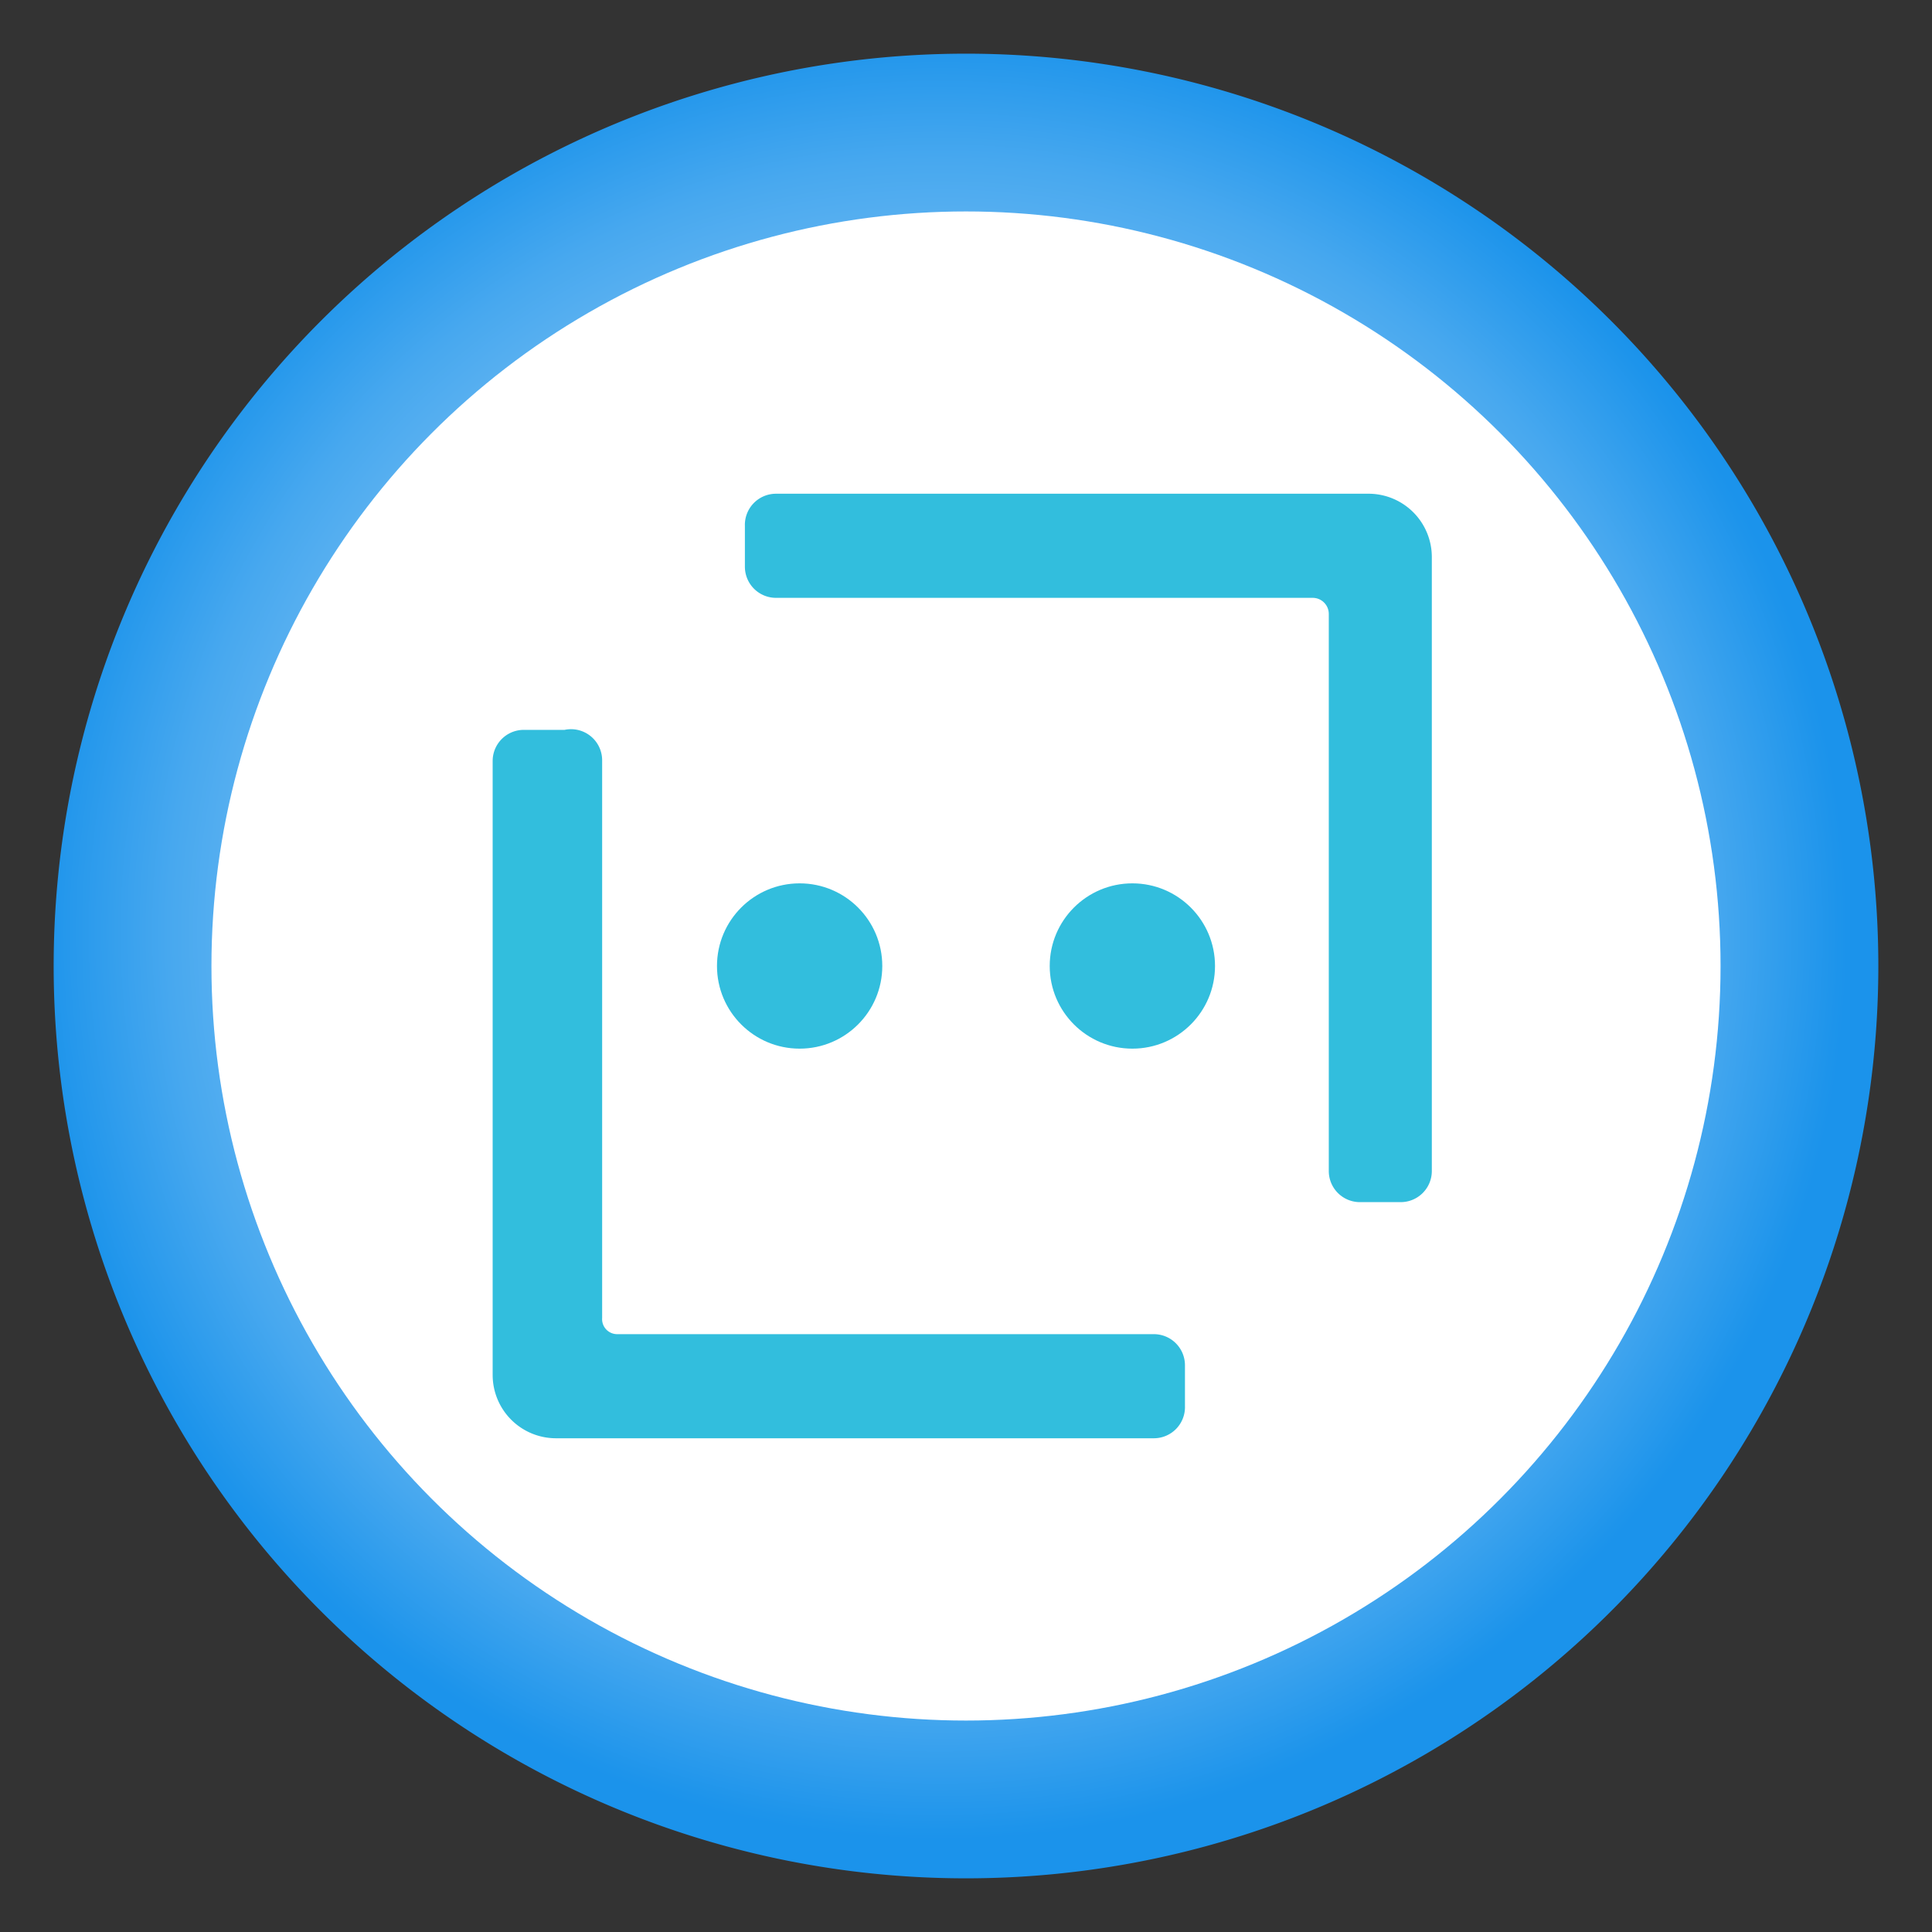
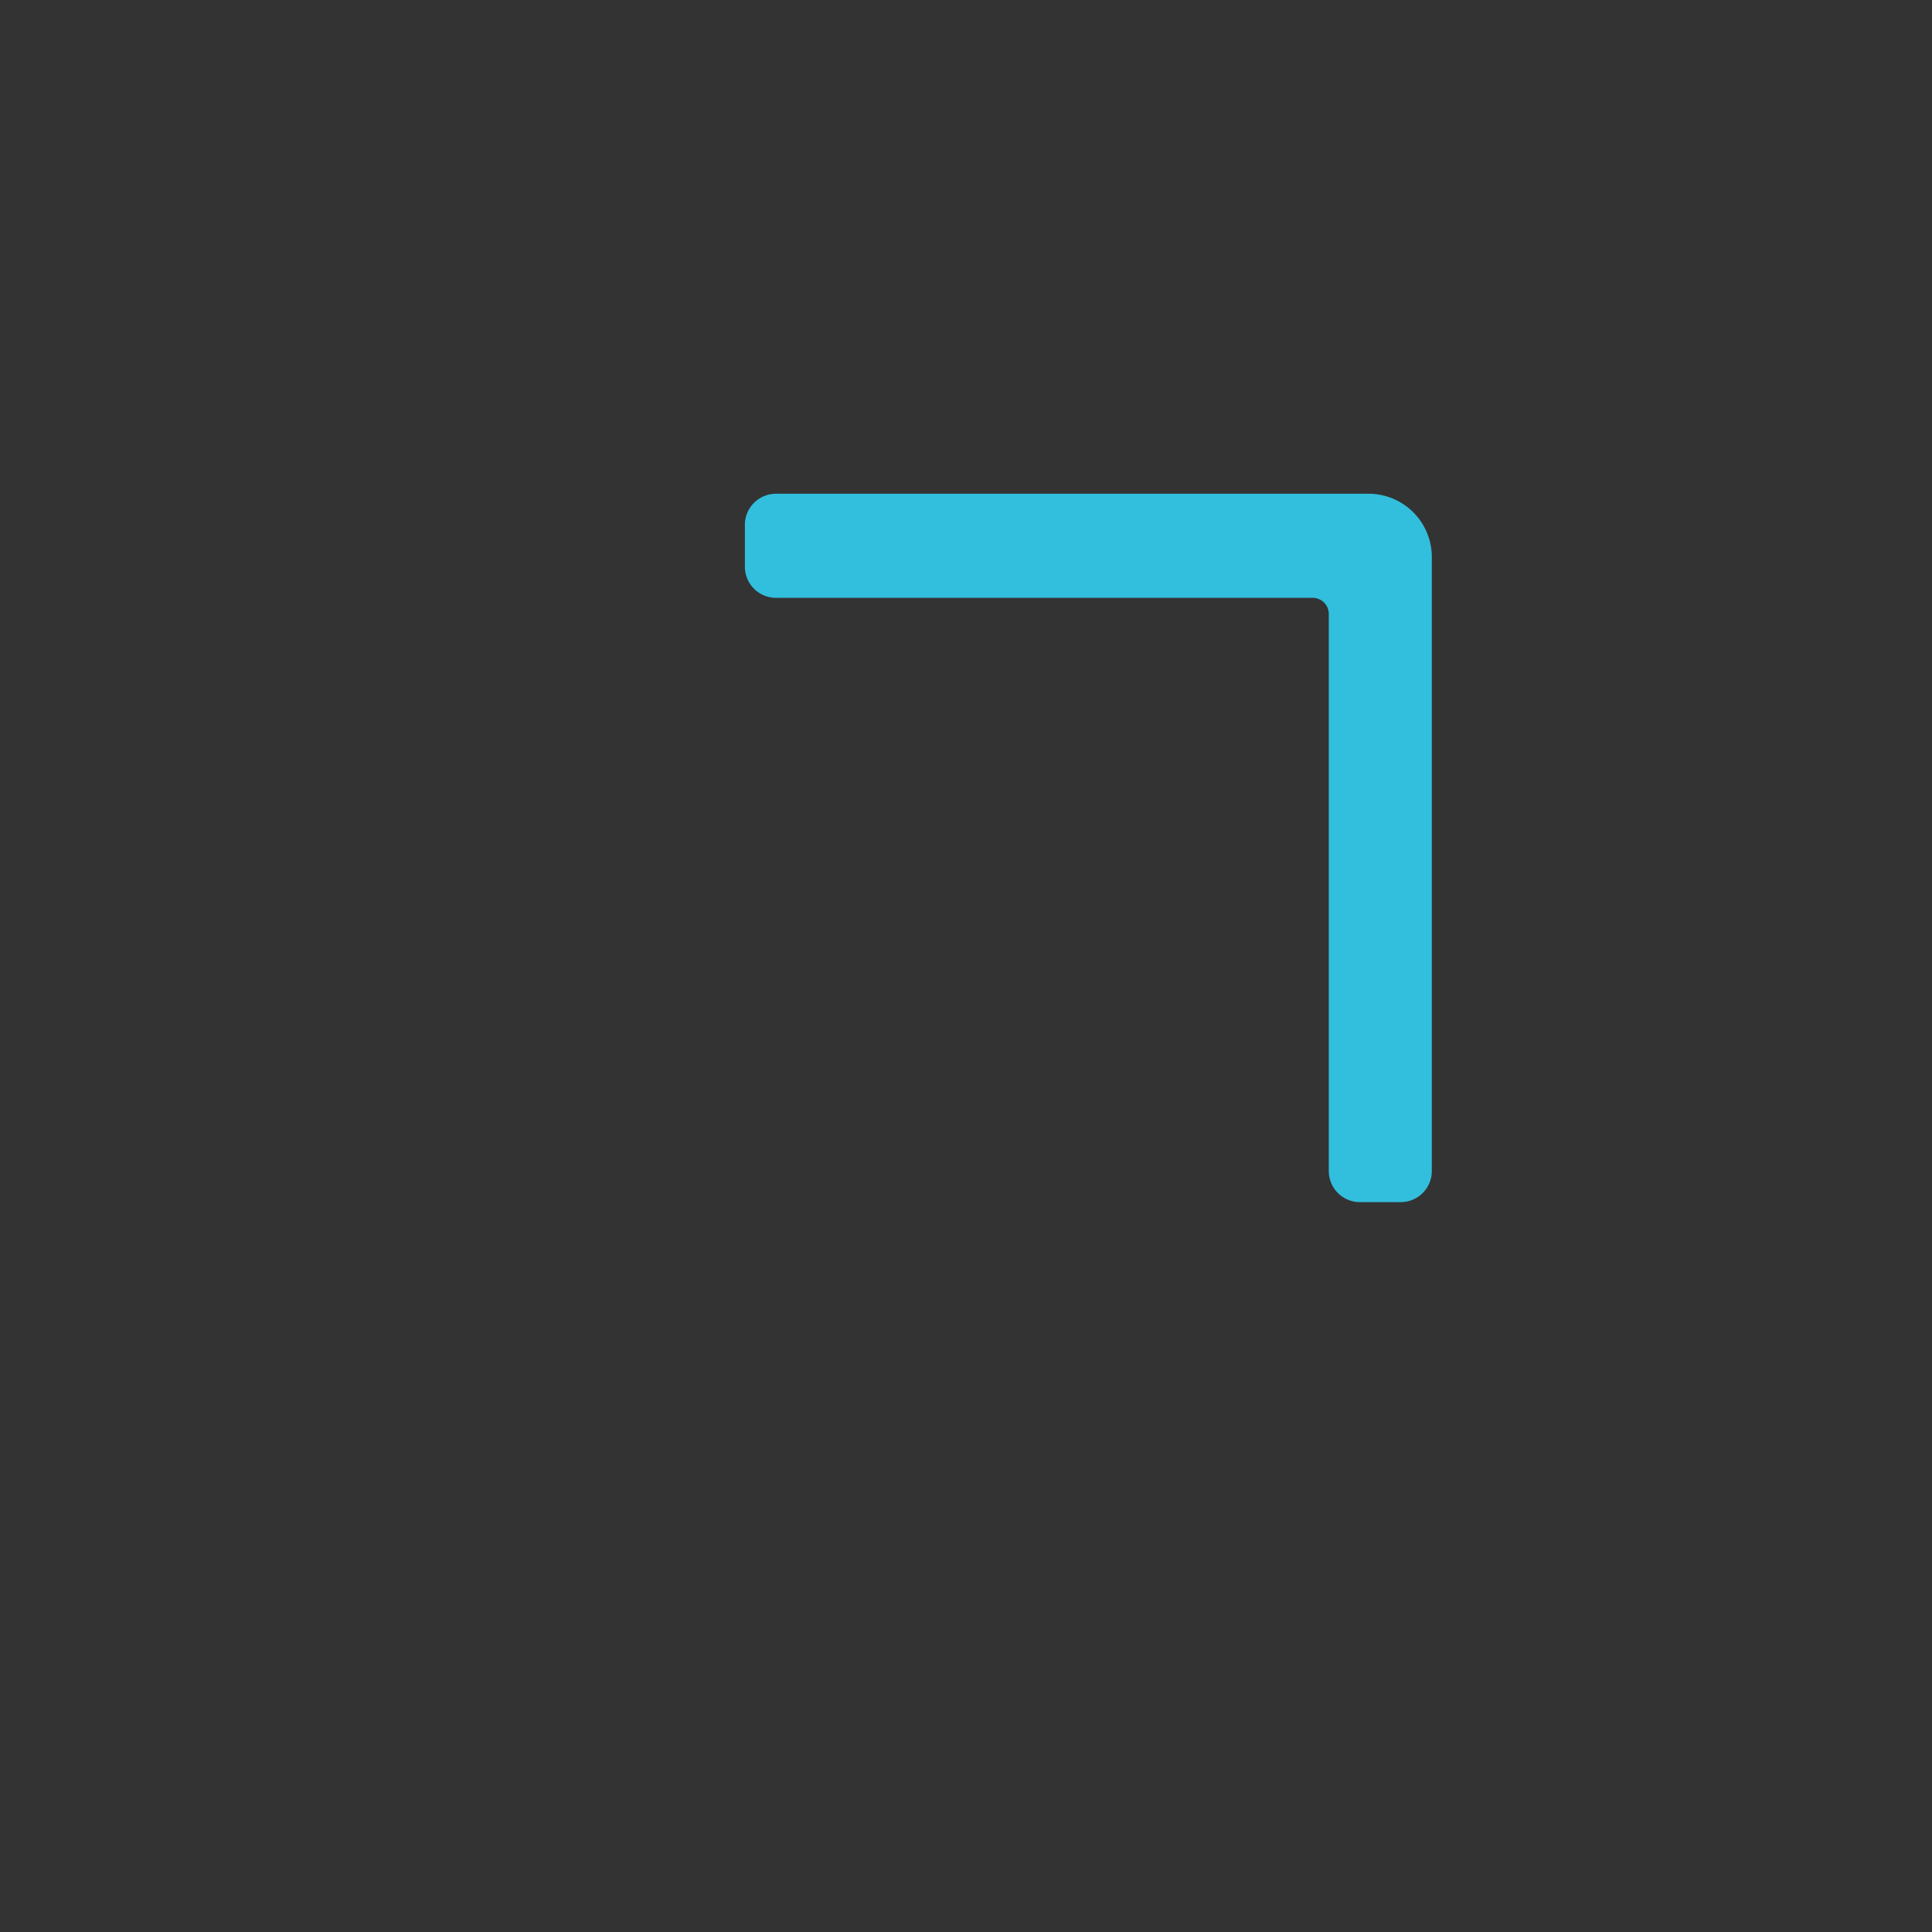
<svg xmlns="http://www.w3.org/2000/svg" viewBox="0 0 18 18">
  <rect x="0" y="0" width="18" height="18" fill="#333333" stroke="none" />
  <defs>
    <radialGradient id="a" cx="55.71" cy="71.92" r="9" gradientTransform="matrix(.94 0 0 .94 -43.61 -58.92)" gradientUnits="userSpaceOnUse">
      <stop offset=".67" stop-color="#6bb9f2" />
      <stop offset=".74" stop-color="#61b4f1" />
      <stop offset=".85" stop-color="#47a8ef" />
      <stop offset=".99" stop-color="#1d94eb" />
      <stop offset="1" stop-color="#1b93eb" />
    </radialGradient>
  </defs>
-   <path d="M9 .5A8.5 8.5 0 1017.5 9 8.5 8.5 0 009 .5z" fill="url(#a)" />
-   <circle cx="9" cy="9" r="7.03" fill="#fff" />
-   <circle cx="7.45" cy="9" r=".77" fill="#32bedd" />
-   <path d="M5.26 6.8h-.38a.29.29 0 00-.29.29v5.72a.59.59 0 00.59.59h5.57a.29.29 0 00.29-.3v-.38a.29.29 0 00-.29-.29h-5a.14.14 0 01-.14-.15V7.09a.29.29 0 00-.35-.29z" fill="#32bedd" />
-   <circle cx="10.55" cy="9" r=".77" fill="#32bedd" />
  <path d="M12.42 4.6H7.23a.29.29 0 00-.29.3v.38a.29.29 0 00.29.29h5a.15.15 0 01.15.15v5.19a.29.29 0 00.29.29h.38a.29.29 0 00.29-.29V5.19a.59.59 0 00-.58-.59z" fill="#32bedd" />
</svg>